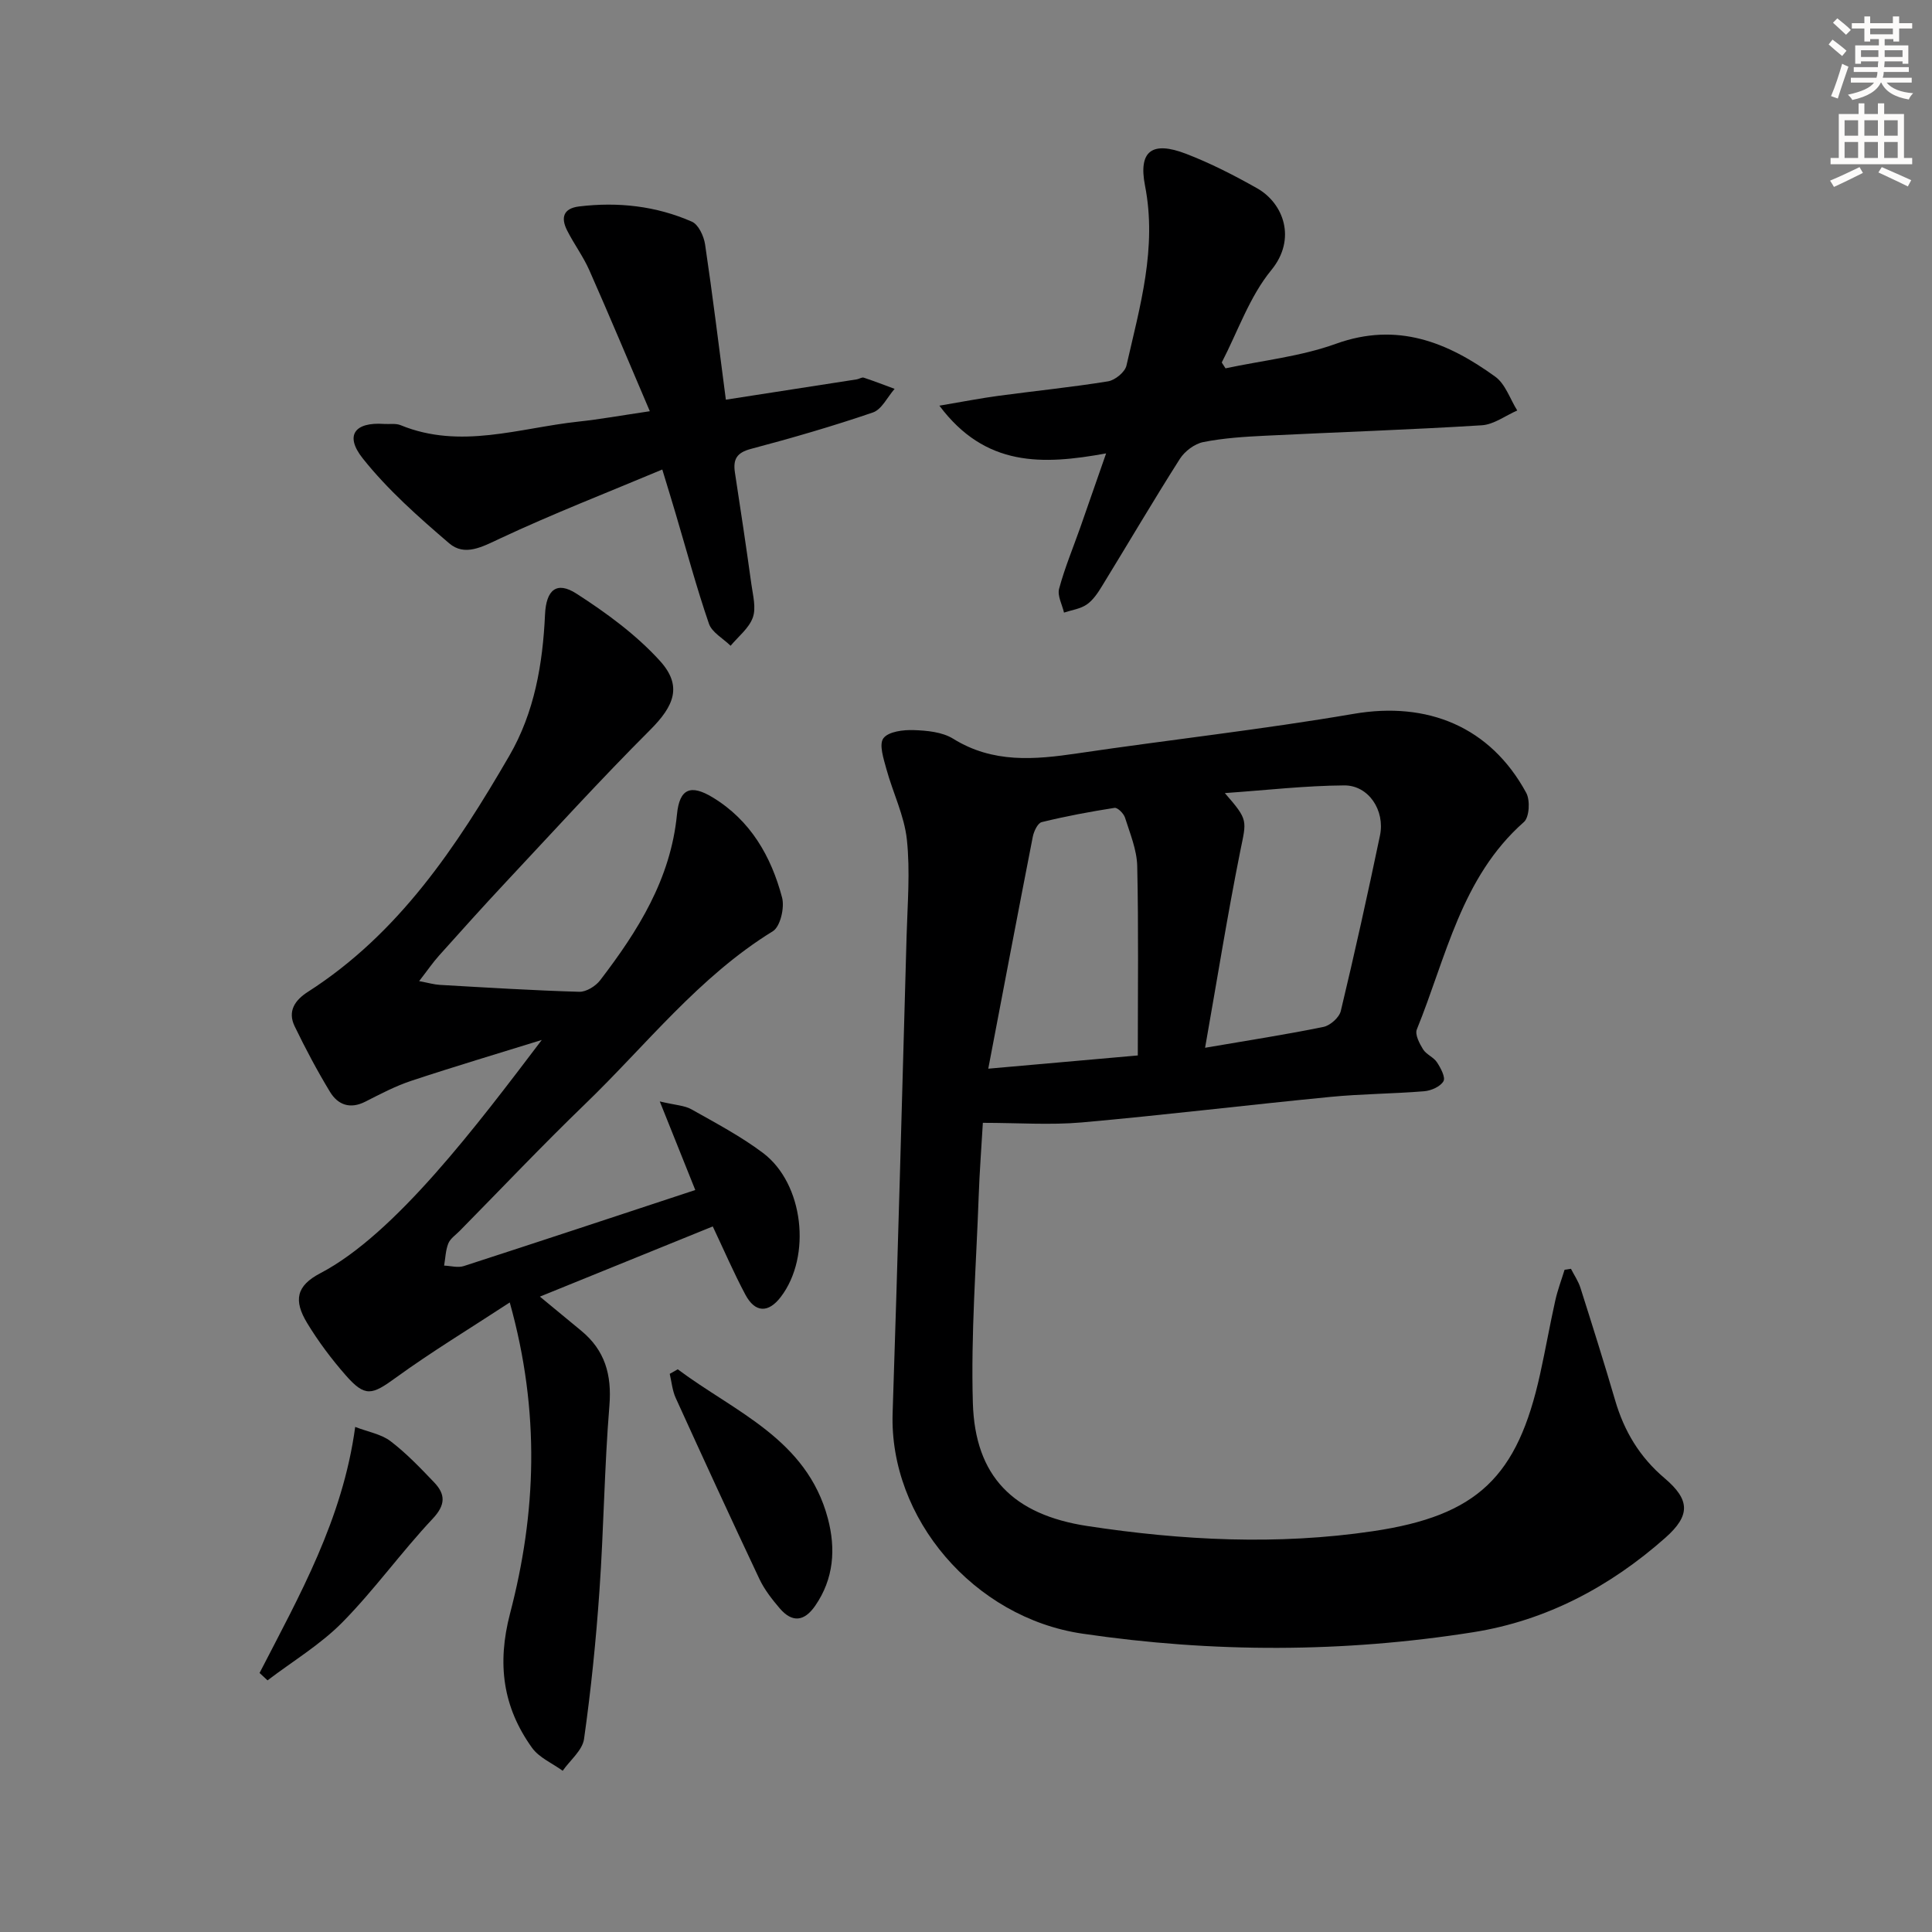
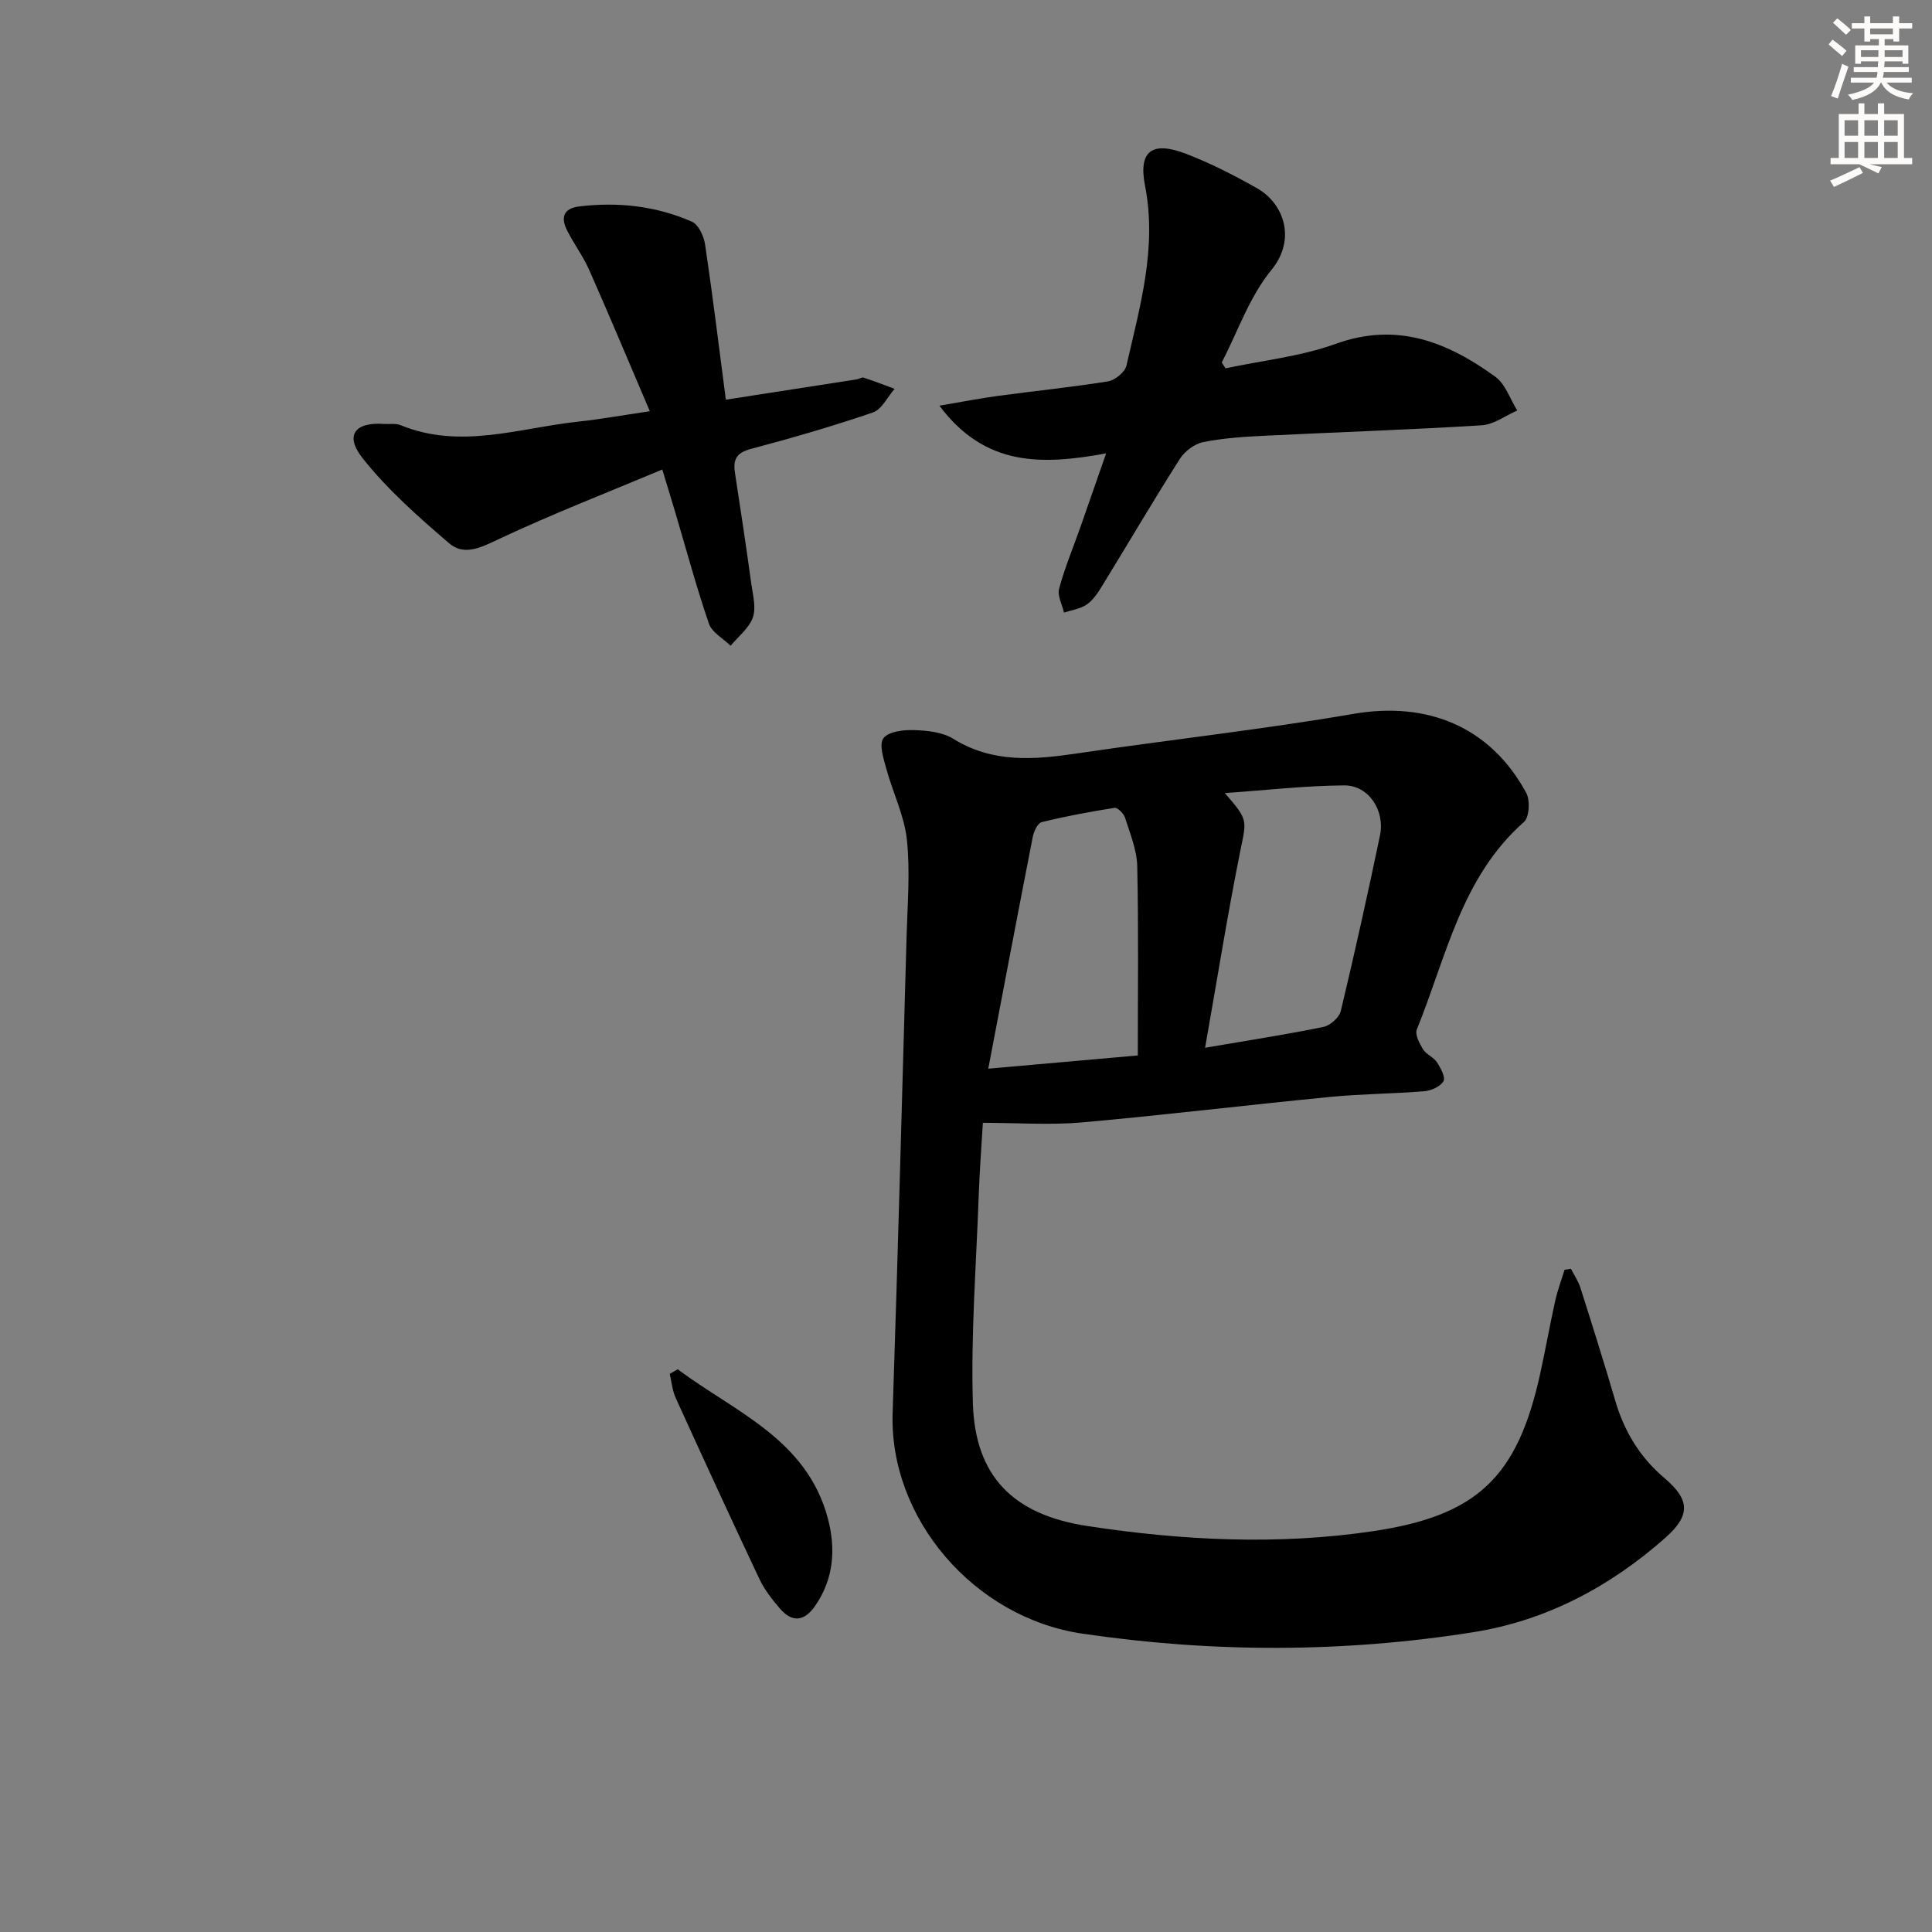
<svg xmlns="http://www.w3.org/2000/svg" enable-background="new 0 0 400 400" viewBox="0 0 400 400">
  <rect x="0" y="0" width="400" height="400" fill="#808080" stroke="none" />
  <g fill="#000001">
    <path d="m203.49 232.47c-.3 5.23-.69 10.17-.86 15.12-.51 14.29-1.63 28.61-1.21 42.88.45 15.22 8.37 23.14 23.72 25.48 19.64 2.99 39.39 3.99 59.1 1.07 21.66-3.21 29.94-11.24 34.63-32.57 1.11-5.03 2-10.1 3.12-15.13.48-2.18 1.28-4.29 1.94-6.43.44-.07.88-.14 1.32-.2.66 1.31 1.52 2.55 1.96 3.93 2.46 7.75 4.91 15.51 7.19 23.31 1.87 6.4 5.08 11.75 10.24 16.12 5.27 4.47 5.39 7.7.13 12.35-11.42 10.1-24.61 17.13-39.74 19.53-26.92 4.26-53.88 4.28-80.93.3-22.5-3.31-40.02-23.91-39.29-45.69 1.09-32.91 1.97-65.82 2.89-98.74.19-6.66.76-13.39.06-19.96-.53-4.98-2.91-9.74-4.25-14.65-.57-2.1-1.56-5.07-.61-6.34 1.04-1.39 4.11-1.77 6.27-1.69 2.77.09 5.93.39 8.18 1.79 8.23 5.11 16.85 4.34 25.77 3.02 19.05-2.82 38.21-4.93 57.17-8.18 15.23-2.61 28.25 2.64 35.7 16.36.84 1.54.65 5.05-.48 6.04-13 11.47-16.08 27.99-22.17 42.94-.43 1.05.54 2.91 1.29 4.12.67 1.08 2.18 1.62 2.88 2.69.77 1.17 1.81 3.12 1.34 3.92-.64 1.11-2.54 1.95-3.98 2.07-6.46.53-12.97.54-19.41 1.17-17.18 1.67-34.33 3.76-51.52 5.29-6.55.57-13.19.08-20.45.08zm46.01-15.54c9.22-1.58 16.91-2.76 24.51-4.32 1.4-.29 3.27-1.95 3.59-3.3 2.89-12.07 5.57-24.18 8.11-36.33 1.08-5.19-2.36-10.4-7.39-10.37-8.02.05-16.03.98-24.73 1.59 4.94 5.67 4.49 5.58 3.18 12.07-2.65 13.23-4.78 26.57-7.27 40.66zm-44.89 4.33c10.78-.95 20.4-1.81 30.96-2.74 0-13.38.17-26.31-.12-39.22-.08-3.36-1.49-6.73-2.53-10.02-.27-.86-1.54-2.12-2.17-2.02-5.06.79-10.1 1.73-15.07 2.95-.83.2-1.63 1.9-1.85 3.02-3.07 15.69-6.05 31.41-9.22 48.03z" />
-     <path d="m105.54 269.66c-8.28 5.42-16.17 10.19-23.61 15.59-4.93 3.58-6.33 4.07-10.34-.5-2.95-3.36-5.67-6.99-7.99-10.81-2.85-4.71-2.28-7.72 2.73-10.34 15.51-8.1 32.54-30.76 45.84-48.29-9.01 2.8-18.06 5.49-27.02 8.46-3.29 1.09-6.41 2.74-9.52 4.32-3.15 1.6-5.67.66-7.3-2.02-2.67-4.4-5.09-8.97-7.33-13.6-1.5-3.1.05-5.4 2.75-7.12 18.84-12.07 30.79-30.07 41.7-48.88 5.2-8.96 6.92-18.97 7.39-29.22.23-5.14 2.41-6.98 6.5-4.35 6.2 3.99 12.35 8.49 17.27 13.9 4.74 5.21 2.97 9.36-2.04 14.36-10.24 10.23-19.98 20.95-29.88 31.52-4.66 4.98-9.22 10.06-13.77 15.14-1.31 1.46-2.42 3.09-4.14 5.31 1.91.36 3.09.71 4.29.78 9.62.55 19.23 1.15 28.86 1.43 1.44.04 3.38-1.16 4.32-2.38 7.84-10.24 14.61-20.97 15.91-34.35.52-5.35 2.84-6.27 7.37-3.53 7.85 4.75 12.13 12.21 14.39 20.75.55 2.08-.36 6.01-1.91 6.97-15.31 9.42-26.2 23.55-38.86 35.77-8.87 8.56-17.35 17.52-26 26.3-.82.83-1.92 1.56-2.33 2.57-.57 1.42-.6 3.05-.87 4.59 1.36.05 2.84.49 4.06.1 15.89-5.15 31.75-10.41 47.94-15.75-2.32-5.8-4.55-11.35-7.35-18.34 3.28.78 5.12.83 6.53 1.62 5.04 2.84 10.21 5.57 14.82 9.03 8.46 6.35 10.12 21.42 3.71 29.82-2.57 3.37-5.32 3.32-7.34-.47-2.41-4.52-4.44-9.24-6.75-14.12-11.47 4.66-22.64 9.19-35.79 14.53 3.5 2.89 6.02 4.97 8.54 7.05 4.93 4.06 6.37 9.13 5.85 15.52-1.04 12.75-1.17 25.57-2.06 38.33-.71 10.25-1.75 20.5-3.19 30.68-.33 2.36-2.89 4.4-4.42 6.59-2.15-1.56-4.88-2.71-6.35-4.76-6.05-8.43-7.27-17.39-4.55-27.8 5.4-20.64 6.31-41.63-.06-64.4z" />
    <path d="m229.01 93.87c-13.2 2.41-25.01 2.83-34.52-9.88 4.96-.84 8.59-1.55 12.24-2.04 7.56-1.02 15.16-1.78 22.69-3 1.45-.24 3.5-1.92 3.8-3.26 2.79-12.24 6.37-24.36 3.84-37.27-1.4-7.18 1.48-9.27 8.47-6.59 5.08 1.95 9.99 4.47 14.74 7.15 5.48 3.1 8.22 10.5 2.95 16.93-4.51 5.49-6.93 12.69-10.27 19.14.26.4.52.81.78 1.21 7.64-1.63 15.57-2.45 22.85-5.08 12.7-4.58 23.12-.34 33 6.81 2.1 1.52 3.06 4.62 4.55 7-2.44 1.06-4.84 2.9-7.34 3.06-14.93.93-29.88 1.42-44.82 2.16-4.31.21-8.65.48-12.86 1.32-1.79.36-3.82 1.89-4.83 3.47-5.52 8.68-10.73 17.56-16.11 26.33-.86 1.41-1.85 2.91-3.16 3.82-1.33.92-3.13 1.15-4.72 1.68-.38-1.66-1.41-3.49-1.01-4.95 1.16-4.31 2.9-8.48 4.39-12.7 1.68-4.8 3.34-9.59 5.34-15.31z" />
    <path d="m134.54 85.14c-4.36-10.21-8.35-19.75-12.53-29.2-1.27-2.87-3.2-5.45-4.61-8.26-1.3-2.59-.81-4.54 2.52-4.94 8.06-.97 15.92-.1 23.34 3.16 1.36.6 2.46 2.99 2.72 4.7 1.56 10.48 2.84 21.01 4.3 32.15 9.26-1.43 18.19-2.81 27.12-4.21.49-.08 1.04-.48 1.43-.35 2.15.71 4.26 1.53 6.39 2.32-1.48 1.68-2.66 4.26-4.5 4.89-8.31 2.84-16.76 5.29-25.25 7.54-2.95.78-3.73 2.15-3.31 4.91 1.19 7.71 2.34 15.42 3.41 23.14.32 2.29 1.01 4.87.29 6.87-.79 2.21-3 3.92-4.6 5.84-1.54-1.52-3.87-2.76-4.49-4.59-2.58-7.51-4.64-15.2-6.9-22.82-.79-2.67-1.61-5.33-2.75-9.08-11.47 4.81-22.71 9.18-33.59 14.28-3.72 1.74-7.31 3.75-10.54.99-6.35-5.44-12.73-11.08-17.9-17.59-3.79-4.78-1.62-7.53 4.39-7.12 1.16.08 2.45-.16 3.47.26 12.39 5.08 24.57.57 36.8-.74 4.4-.47 8.78-1.26 14.79-2.15z" />
    <path d="m140.32 283.5c11.78 8.82 26.71 14.42 31.08 30.88 1.66 6.28 1.25 12.49-2.64 18.1-2.26 3.26-4.75 3.5-7.3.54-1.61-1.88-3.19-3.9-4.24-6.12-5.88-12.45-11.63-24.96-17.33-37.49-.69-1.53-.84-3.3-1.23-4.97.55-.32 1.11-.63 1.66-.94z" />
-     <path d="m53.74 346.37c8.25-16.02 17.2-31.76 19.8-50.94 2.7 1.04 5.39 1.49 7.3 2.94 3.27 2.49 6.16 5.52 9.02 8.51 2.38 2.49 2.45 4.66-.3 7.58-6.48 6.89-12.03 14.68-18.66 21.41-4.55 4.62-10.3 8.06-15.51 12.03-.56-.5-1.11-1.01-1.65-1.53z" />
  </g>
  <path d="m378.6 9.2.8-1c.9.7 1.9 1.4 2.9 2.3l-.9 1.1c-1.1-.9-2-1.7-2.8-2.4zm.5 10.7c.9-2.1 1.6-4.3 2.3-6.7.4.2.8.4 1.3.6-.7 2.1-1.5 4.3-2.2 6.6zm.4-15.2.9-.9c1 .8 2 1.6 2.8 2.4l-1 1c-1-.9-1.9-1.8-2.7-2.5zm12.5-1.3h1.2v1.4h2.7v1.1h-2.7v2.7h-1.2v-.5h-1.8v1.3h4.9v3.8h-1.2v-.5h-3.7c0 .4-.1.9-.1 1.2h5.1v1h-5.2c0 .5-.1.9-.2 1.2h6v1h-5.2c1.1 1.3 2.9 2 5.5 2.2-.4.4-.7.8-.9 1.3-2.9-.5-4.8-1.6-5.7-3.5h-.1c-.8 1.7-2.7 2.9-5.9 3.6-.2-.4-.6-.8-.9-1.1 2.8-.6 4.6-1.4 5.4-2.5h-4.8v-1h5.3c.1-.3.2-.7.2-1.2h-4.9v-1h5c0-.4 0-.8.1-1.2h-3.6v.5h-1.2v-3.8h4.9v-1.3h-1.8v.5h-1.2v-2.7h-2.6v-1.1h2.6v-1.4h1.2v1.4h4.7v-1.4zm-6.7 8.4h3.6c0-.4 0-.9 0-1.4h-3.6zm1.9-4.7h4.7v-1.2h-4.7zm6.7 3.3h-3.7v1.4h3.7z" fill="#fcfbfa" />
-   <path d="m384.7 21.4h1.3v2.2h2.8v-2.2h1.3v2.2h4.1v9.1h1.7v1.3h-16.9v-1.3h1.7v-9.1h4.1v-2.2zm.3 13.2.7 1.2c-1.8.9-3.8 1.9-6 2.9-.2-.4-.5-.8-.8-1.3 2.4-1 4.4-2 6.1-2.8zm-3.1-6.5h2.8v-3.2h-2.8zm0 4.6h2.8v-3.3h-2.8zm4.1-4.6h2.8v-3.2h-2.8zm0 4.6h2.8v-3.3h-2.8zm3.6 1.9c2.1.9 4.1 1.8 6.1 2.7l-.7 1.3c-2.2-1.1-4.2-2-6.1-2.9zm3.3-9.7h-2.8v3.2h2.8zm-2.8 7.8h2.8v-3.3h-2.8z" fill="#fcfbfa" />
+   <path d="m384.7 21.4h1.3v2.2h2.8v-2.2h1.3v2.2h4.1v9.1h1.7v1.3h-16.9v-1.3h1.7v-9.1h4.1v-2.2zm.3 13.2.7 1.2c-1.8.9-3.8 1.9-6 2.9-.2-.4-.5-.8-.8-1.3 2.4-1 4.4-2 6.1-2.8zm-3.1-6.5h2.8v-3.2h-2.8zm0 4.6h2.8v-3.3h-2.8zm4.1-4.6h2.8v-3.2h-2.8zm0 4.6h2.8v-3.3h-2.8zm3.6 1.9l-.7 1.3c-2.2-1.1-4.2-2-6.1-2.9zm3.3-9.7h-2.8v3.2h2.8zm-2.8 7.8h2.8v-3.3h-2.8z" fill="#fcfbfa" />
</svg>